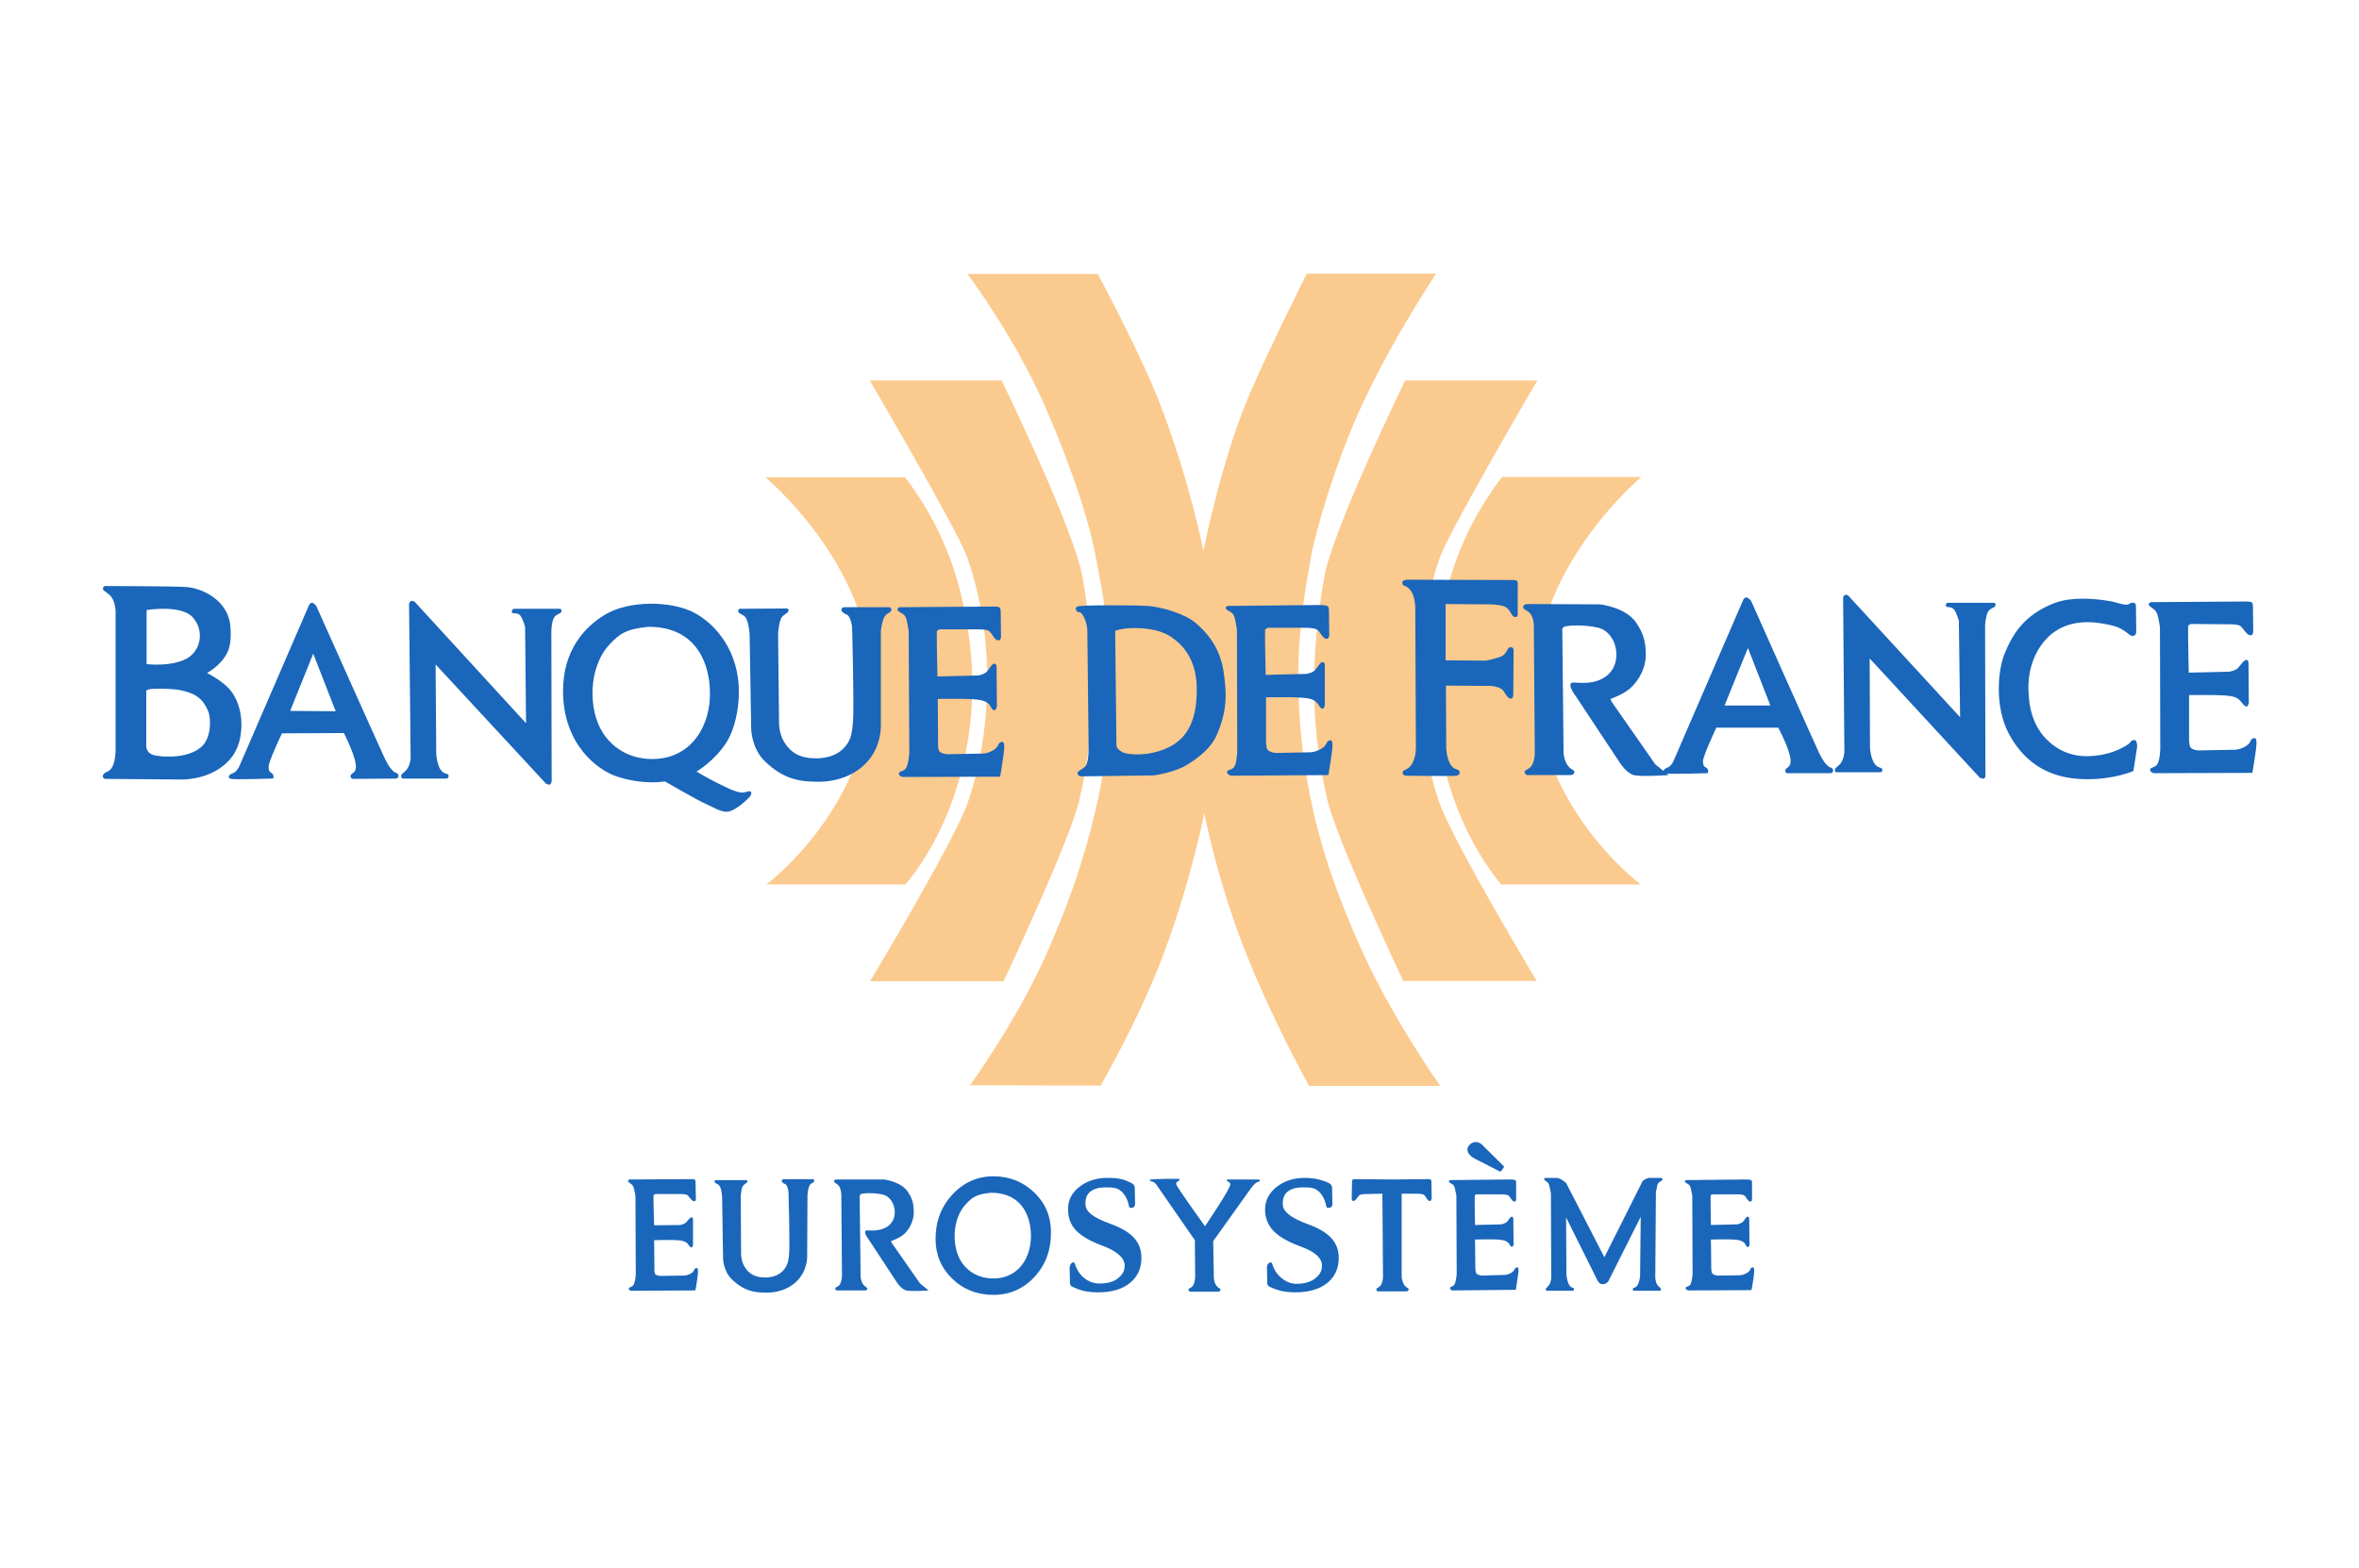
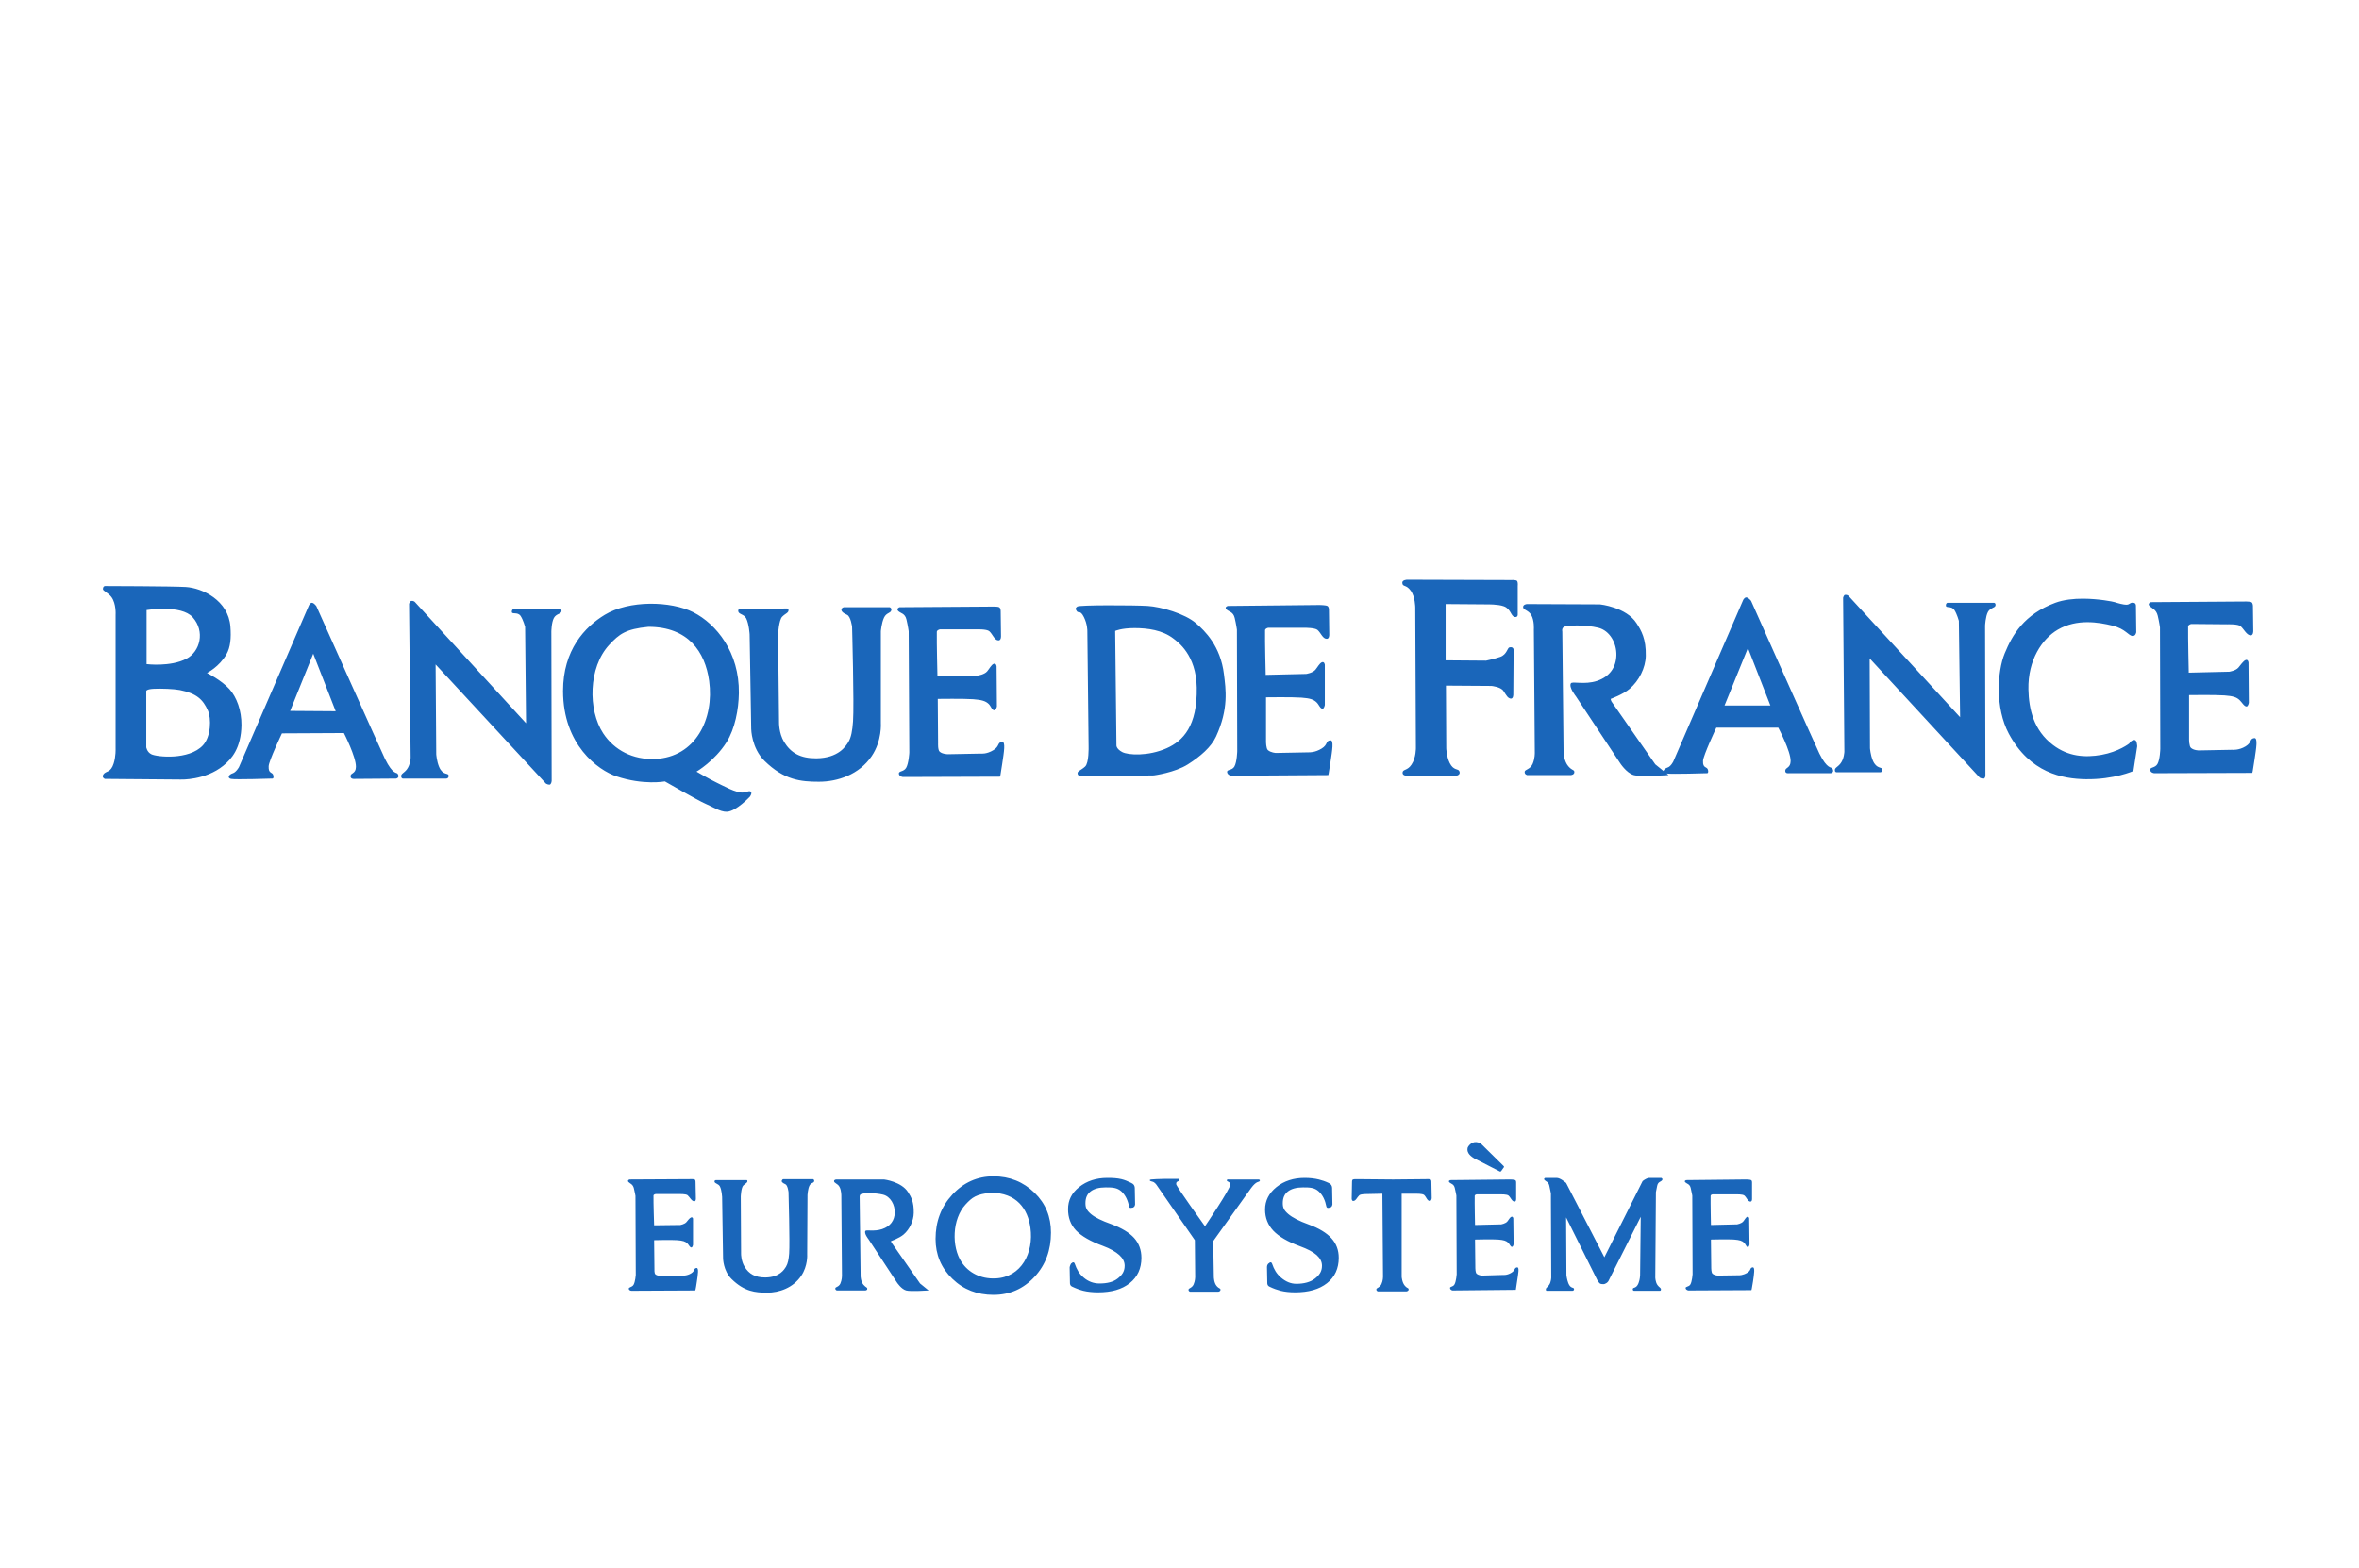
<svg xmlns="http://www.w3.org/2000/svg" xmlns:ns1="http://www.serif.com/" width="100%" height="100%" viewBox="0 0 376 250" version="1.1" xml:space="preserve" style="fill-rule:evenodd;clip-rule:evenodd;stroke-linejoin:round;stroke-miterlimit:2;">
  <g id="Banque-de-France" ns1:id="Banque de France" transform="matrix(0.471,0,0,0.471,-8.455,-116.299)">
-     <path id="path14" d="M460.182,339.539C460.182,339.539 445.38,369.053 439.85,382.665C430.921,404.371 425.19,433.388 425.19,433.388C425.19,433.388 420.652,409.614 410.208,382.879C403.954,366.724 389.448,339.646 389.448,339.646L345.359,339.646C345.359,339.646 360.7,360.081 370.935,382.986C377.137,396.871 385.839,419.301 388.806,435.528C390.402,444.273 393.891,460.449 393.514,476.834C393.309,486.637 393.236,501.032 389.341,518.248C386.755,529.878 382.133,547.522 371.684,570.683C361.535,593.211 346.215,614.237 346.215,614.237L390.411,614.344C390.411,614.344 403.218,592.321 411.385,570.683C420.956,545.407 425.511,522.1 425.511,522.1C425.511,522.1 429.907,545.587 440.064,570.683C449.126,593.233 460.931,614.451 460.931,614.451L505.341,614.451C505.341,614.451 490.218,593.19 479.872,570.897C468.777,547.025 464.052,529.689 461.68,518.248C458.136,501.293 457.383,487.411 457.293,476.941C457.139,459.687 460.007,444.504 461.573,435.528C462.965,427.566 469.711,403.429 479.337,382.986C489.88,360.496 503.95,339.539 503.95,339.539L460.182,339.539L460.182,339.539ZM312.293,375.709C312.293,375.709 342.166,426.693 345.252,435.528C355.474,464.828 352.987,496.546 345.573,518.248C341.049,531.462 312.4,579.03 312.4,579.03L357.559,579.03C357.559,579.03 380.082,531.385 383.241,517.606C389.302,491.208 388.819,468.299 384.311,442.377C381.461,425.97 356.916,375.709 356.916,375.709L312.293,375.709ZM493.463,375.709C493.463,375.709 468.919,425.97 466.068,442.377C461.556,468.299 461.073,491.208 467.138,517.606C470.297,531.385 492.821,578.923 492.821,578.923L537.979,578.923C537.979,578.923 509.42,531.457 504.913,518.248C497.486,496.542 495.008,464.824 505.234,435.528C508.32,426.689 538.193,375.709 538.193,375.709L493.463,375.709ZM526.315,408.347C526.315,408.347 517.009,419.524 511.013,435.742C505.867,449.671 503.684,464.828 503.522,476.941C503.329,492.45 505.893,506.185 510.263,518.248C516.633,535.84 525.994,546.285 525.994,546.285L573.186,546.285C573.186,546.285 537.299,519.652 537.658,476.834C537.992,437.857 573.4,408.347 573.4,408.347L526.315,408.347ZM276.979,408.454C276.979,408.454 312.378,437.852 312.721,476.834C313.072,519.652 277.3,546.285 277.3,546.285L324.385,546.285C324.385,546.285 333.738,535.84 340.116,518.248C344.49,506.185 347.174,492.45 346.964,476.941C346.815,464.828 344.512,449.671 339.367,435.742C333.365,419.524 324.171,408.454 324.171,408.454L276.979,408.454Z" style="fill:rgb(251,202,142);fill-rule:nonzero;" />
    <path id="path24" d="M494.105,443.126C494.105,443.126 492.418,443.177 492.5,444.196C492.628,445.716 493.715,444.573 495.389,446.871C496.887,448.964 496.887,452.543 496.887,452.543L497.101,499.949C497.101,499.949 497.2,503.369 495.603,505.727C494.259,507.752 492.778,507.238 492.607,508.296C492.423,509.443 493.891,509.473 493.891,509.473C493.891,509.473 509.874,509.683 510.799,509.473C511.723,509.259 512.177,508.694 511.762,507.868C511.355,507.037 509.848,507.761 508.551,505.192C507.468,503.027 507.374,500.163 507.374,500.163L507.267,478.975L522.677,479.082C522.677,479.082 525.823,479.36 526.743,480.794C527.792,482.395 528.173,483.161 529.097,483.362C530.091,483.576 530.061,481.971 530.061,481.971L530.168,466.882C530.168,466.882 530.164,465.714 528.776,466.026C528.032,466.172 527.925,468.419 525.673,469.237C523.82,469.913 520.858,470.521 520.858,470.521L507.16,470.414L507.16,451.366L521.179,451.473C521.179,451.473 524.86,451.391 526.85,452.115C529.299,453.001 529.2,455.561 530.596,455.753C531.713,455.899 531.559,454.79 531.559,454.79L531.559,445.266C531.559,445.266 531.7,444.085 531.345,443.554C531.041,443.105 528.99,443.233 528.99,443.233L494.105,443.126ZM53.54,445.266C53.54,445.266 52.791,445.206 52.791,446.336C52.791,446.884 54.695,447.659 55.68,449.012C57.324,451.272 57.071,455.004 57.071,455.004L57.071,500.27C57.071,500.27 57.187,502.894 56.429,505.299C55.436,508.51 53.831,507.799 53.005,508.938C52.178,510.068 53.433,510.543 53.433,510.543L79.115,510.757C79.115,510.757 87.359,511.095 93.562,506.049C96.306,503.836 99.559,500.099 99.661,492.351C99.709,487.416 98.061,482.908 95.595,480.152C92.898,477.138 87.997,474.694 87.997,474.694C87.997,474.694 92.196,472.623 94.632,468.274C95.895,465.996 96.237,462.979 95.916,458.964C95.223,450.095 86.422,445.947 80.828,445.587C76.098,445.313 53.54,445.266 53.54,445.266ZM642.315,448.262C641.9,448.322 641.673,449.226 641.673,449.226L642.101,501.34C642.101,501.34 642.029,503.733 640.817,505.299C639.807,506.614 638.822,506.725 638.891,507.654C638.912,508.304 639.426,508.296 639.426,508.296L654.194,508.296C654.194,508.296 655.084,508.351 654.943,507.333C654.801,506.365 653.012,507.324 651.732,504.336C650.923,502.423 650.769,500.163 650.769,500.163L650.662,469.772L687.902,510.115C687.902,510.115 689.109,510.744 689.507,510.329C689.91,509.914 689.828,509.152 689.828,509.152L689.721,458.643C689.721,458.643 689.867,455.573 690.684,454.041C691.463,452.569 693.154,452.718 693.253,451.794C693.334,450.938 692.718,450.938 692.718,450.938L676.987,450.938C676.987,450.938 676.478,450.998 676.452,451.794C676.401,452.924 678.31,451.811 679.341,453.399C680.206,454.722 680.839,457.037 680.839,457.037L681.267,489.676L643.492,448.584C643.492,448.584 643.043,448.155 642.315,448.262L642.315,448.262ZM608.928,449.119C608.303,449.08 607.858,449.975 607.858,449.975L584.208,504.657C584.208,504.657 583.374,506.352 582.282,506.691C581.477,506.94 580.988,507.441 580.891,507.868L578.109,505.62C578.109,505.62 565.819,488.024 563.341,484.432C563.089,484.06 563.02,483.469 563.02,483.469C563.02,483.469 567.202,481.98 569.441,480.045C572.583,477.357 574.813,473.008 574.898,468.916C575.022,463.15 573.366,460.329 571.795,457.893C568.302,452.385 559.382,451.473 559.382,451.473L534.662,451.366C534.662,451.366 533.416,451.469 533.378,452.329C533.335,453.412 535.201,453.378 536.16,455.111C537.226,456.999 537.016,459.927 537.016,459.927L537.337,501.661C537.337,501.661 537.406,503.664 536.588,505.513C535.745,507.363 534.02,507.341 533.913,508.082C533.78,509.036 534.769,509.259 534.769,509.259L549.536,509.259C549.536,509.259 550.701,509.152 550.714,508.296C550.723,507.324 550.114,507.911 548.68,506.263C547.242,504.614 547.075,501.768 547.075,501.768L546.647,460.676C546.647,460.676 546.386,459.747 547.075,459.177C547.987,458.437 554.622,458.33 558.847,459.391C562.755,460.372 565.053,464.639 564.946,468.701C564.852,472.704 562.733,475.931 558.419,477.369C554.104,478.803 550.016,477.399 549.537,478.225C548.783,479.548 551.249,482.613 551.249,482.613L566.123,505.085C566.123,505.085 568.298,508.552 570.832,509.259C573.135,509.892 582.603,509.259 582.603,509.259L581.961,508.724C583.885,508.985 595.444,508.617 595.444,508.617C595.444,508.617 596.181,508.865 595.979,507.654C595.74,506.173 594.139,507.221 594.267,504.443C594.344,502.607 598.762,493.207 598.762,493.207L619.736,493.207C619.736,493.207 623.986,501.194 623.909,504.55C623.858,506.947 622.137,506.613 622.09,507.761C622.039,508.831 623.267,508.617 623.267,508.617L637.5,508.617C637.5,508.617 638.878,508.368 638.035,507.011C637.718,506.442 636.34,507.422 633.647,501.982C632.594,499.85 610.533,450.296 610.533,450.296C610.533,450.296 609.694,449.174 608.928,449.118L608.928,449.119ZM722.895,449.547C719.703,449.53 716.266,449.901 713.478,450.938C702.845,454.884 698.924,461.849 696.356,468.06C693.839,474.168 693.086,486.547 697.747,495.24C704.891,508.548 715.965,510.526 723.751,510.65C733.42,510.796 739.91,507.868 739.91,507.868L741.194,499.521C741.194,499.521 741.138,497.428 740.338,497.381C739.156,497.321 738.518,498.558 738.518,498.558C738.518,498.558 734.974,501.357 729.101,502.41C723.524,503.39 717.887,502.992 712.729,499.093C706.141,494.102 704.523,486.949 704.382,480.259C704.181,470.298 709,463.146 714.334,460.034C720.806,456.258 728.125,457.521 732.74,458.643C737.367,459.773 738.219,462.165 739.696,462.174C740.719,462.183 740.873,460.89 740.873,460.89L740.766,452.008C740.766,452.008 740.838,451.075 740.017,450.938C738.745,450.724 738.754,451.537 737.662,451.58C736.524,451.631 734.516,451.032 733.596,450.724C733.018,450.534 728.215,449.577 722.895,449.547L722.895,449.547ZM157.127,450.296C156.711,450.356 156.377,451.259 156.377,451.259L156.913,503.373C156.913,503.373 156.84,505.762 155.628,507.333C154.618,508.638 153.642,508.749 153.702,509.687C153.728,510.329 154.237,510.436 154.237,510.436L169.005,510.436C169.005,510.436 169.899,510.393 169.754,509.366C169.617,508.407 167.823,509.46 166.544,506.477C165.735,504.563 165.58,502.196 165.58,502.196L165.366,471.805L202.713,512.148C202.713,512.148 203.813,512.773 204.211,512.362C204.614,511.947 204.64,511.185 204.64,511.185L204.533,460.676C204.533,460.676 204.571,457.607 205.389,456.074C206.172,454.606 207.858,454.752 207.957,453.827C208.042,452.971 207.529,452.971 207.529,452.971L191.798,452.971C191.798,452.971 191.186,453.134 191.156,453.934C191.105,455.06 193.121,453.844 194.152,455.432C195.021,456.751 195.651,459.071 195.651,459.071L195.972,491.709L158.304,450.617C158.304,450.617 157.85,450.193 157.127,450.296L157.127,450.296ZM776.935,450.51L745.795,450.724C745.795,450.724 744.55,451.182 745.367,452.008C746.189,452.838 747.644,453.172 748.149,455.325C748.667,457.483 748.898,459.285 748.898,459.285L749.005,500.377C749.005,500.377 748.928,503.964 748.042,505.513C747.221,506.939 745.423,506.502 745.581,507.547C745.752,508.535 746.972,508.617 746.972,508.617L780.146,508.51C780.146,508.51 780.287,508.266 780.895,504.015C781.464,500.103 782.106,496.563 780.788,496.739C779.166,496.948 780.082,498.181 777.899,499.521C775.591,500.946 773.297,500.698 773.297,500.698L762.061,500.912C762.061,500.912 760.353,500.912 759.386,500.056C758.735,499.508 758.744,497.167 758.744,497.167L758.744,482.185C758.744,482.185 767.694,482.057 770.729,482.292C773.725,482.51 774.847,482.926 775.865,483.897C776.644,484.621 777.402,486.089 778.22,486.037C778.772,485.99 778.969,484.753 778.969,484.753L778.862,471.163C778.862,471.163 778.729,469.999 777.899,470.307C777.077,470.619 776.148,472.057 775.437,472.875C774.491,473.962 772.334,474.266 772.334,474.266L758.637,474.587C758.637,474.587 758.358,462.525 758.422,458.964C758.444,458.304 759.493,458.108 759.493,458.108L771.692,458.215C771.692,458.215 775.322,458.073 776.186,458.857C777.372,459.914 778.237,461.943 779.611,461.96C780.518,461.973 780.467,460.462 780.467,460.462L780.36,452.115C780.36,452.115 780.394,451.015 779.825,450.724C779.243,450.428 776.935,450.51 776.935,450.51L776.935,450.51ZM123.525,450.938C122.9,450.895 122.455,451.901 122.455,451.901L98.805,506.584C98.805,506.584 97.859,508.279 96.772,508.617C95.308,509.066 94.79,510.235 96.13,510.543C97.47,510.851 109.935,510.436 109.935,510.436C109.935,510.436 110.675,510.684 110.47,509.473C110.23,507.992 108.74,509.036 108.864,506.263C108.941,504.422 113.359,495.133 113.359,495.133L134.333,495.026C134.333,495.026 138.477,503.125 138.4,506.477C138.348,508.869 136.627,508.433 136.58,509.58C136.533,510.65 137.757,510.543 137.757,510.543L151.99,510.436C151.99,510.436 153.373,510.192 152.525,508.831C152.204,508.262 150.941,509.237 148.245,503.801C147.196,501.665 125.023,452.115 125.023,452.115C125.023,452.115 124.283,450.993 123.525,450.938L123.525,450.938ZM237.813,451.259C232.258,451.33 226.647,452.549 222.617,455.004C215.901,459.062 208.483,466.895 208.492,480.794C208.501,499.041 220.336,507.602 226.577,509.687C235.737,512.769 242.95,511.399 242.95,511.399C242.95,511.399 254.601,518.111 256.54,518.89C258.513,519.695 261.715,521.783 263.924,521.672C267.1,521.539 271.736,516.536 271.736,516.536C271.736,516.536 272.553,515.423 272.057,514.93C271.573,514.46 271.158,514.862 269.595,515.144C267.314,515.56 262.019,512.521 260.285,511.72C258.547,510.92 253.651,508.082 253.651,508.082C253.651,508.082 259.78,504.525 263.817,498.13C266.685,493.575 267.913,486.975 267.99,481.543C268.191,467.704 260.345,458.09 252.581,454.148C248.835,452.245 243.368,451.187 237.813,451.259ZM464.57,451.687L433.429,452.008C433.429,452.008 432.184,452.359 433.001,453.185C433.823,454.015 435.27,453.917 435.784,456.074C436.293,458.227 436.533,460.034 436.533,460.034L436.64,501.126C436.64,501.126 436.558,504.82 435.677,506.37C434.859,507.795 433.053,507.256 433.215,508.296C433.391,509.293 434.607,509.473 434.607,509.473L467.459,509.259C467.459,509.259 467.587,509.011 468.208,504.764C468.782,500.852 469.424,497.312 468.101,497.488C466.47,497.702 467.403,498.93 465.212,500.27C462.913,501.695 460.931,501.554 460.931,501.554L449.695,501.768C449.695,501.768 447.992,501.67 447.02,500.805C446.374,500.257 446.378,497.916 446.378,497.916L446.378,482.934C446.378,482.934 455.328,482.806 458.363,483.041C461.351,483.264 462.477,483.67 463.5,484.646C464.274,485.365 464.72,486.838 465.533,486.787C466.098,486.739 466.282,485.502 466.282,485.502L466.282,471.912C466.282,471.912 466.145,470.752 465.319,471.056C464.488,471.364 463.782,472.802 463.072,473.624C462.126,474.711 459.968,475.015 459.968,475.015L446.271,475.336C446.271,475.336 445.98,463.809 446.057,460.248C446.07,459.593 447.127,459.392 447.127,459.392L459.433,459.392C459.433,459.392 462.96,459.357 463.821,460.141C465.015,461.202 465.541,463.12 466.924,463.137C467.823,463.15 467.78,461.746 467.78,461.746L467.673,453.292C467.673,453.292 467.707,452.299 467.138,452.008C466.564,451.713 464.57,451.687 464.57,451.687L464.57,451.687ZM392.872,451.794C387.598,451.807 382.894,451.927 382.492,452.222C381.807,452.723 381.876,453.104 382.385,453.827C382.899,454.546 383.502,453.288 384.739,455.753C385.968,458.219 385.916,460.462 385.916,460.462L386.345,499.628C386.345,499.628 386.503,505.137 385.167,506.37C383.828,507.602 382.591,507.889 382.599,508.617C382.616,509.794 384.204,509.687 384.204,509.687L408.389,509.366C408.389,509.366 415.516,508.441 419.946,505.62C424.158,502.949 427.822,499.795 429.47,496.203C433.81,486.774 432.766,480.195 432.145,475.122C430.994,465.547 425.648,460.415 422.728,457.893C418.919,454.58 410.829,452.299 406.356,452.008C403.995,451.862 398.146,451.781 392.872,451.794L392.872,451.794ZM353.599,452.222L322.352,452.436C322.352,452.436 321.106,452.89 321.924,453.72C322.746,454.546 324.197,454.452 324.706,456.609C325.215,458.767 325.455,460.569 325.455,460.569L325.669,501.661C325.669,501.661 325.485,505.244 324.599,506.798C323.777,508.223 321.971,507.791 322.138,508.831C322.313,509.828 323.529,509.901 323.529,509.901L356.381,509.794C356.381,509.794 356.523,509.546 357.13,505.299C357.7,501.391 358.342,497.851 357.023,498.023C355.393,498.237 356.313,499.469 354.134,500.805C351.823,502.235 349.961,501.982 349.961,501.982L338.725,502.196C338.725,502.196 336.91,502.2 335.942,501.34C335.287,500.792 335.407,498.451 335.407,498.451L335.3,483.469C335.3,483.469 344.251,483.349 347.285,483.576C350.273,483.799 351.502,484.214 352.529,485.181C353.299,485.905 353.638,487.373 354.455,487.322C355.016,487.274 355.311,486.037 355.311,486.037L355.204,472.447C355.204,472.447 355.072,471.287 354.241,471.591C353.415,471.899 352.713,473.342 351.994,474.159C351.057,475.246 348.891,475.55 348.891,475.55L335.193,475.871C335.193,475.871 334.906,464.344 334.979,460.783C334.988,460.128 336.049,459.927 336.049,459.927L348.356,459.927C348.356,459.927 351.874,459.79 352.743,460.569C353.929,461.63 354.468,463.655 355.846,463.672C356.75,463.685 356.702,462.281 356.702,462.281L356.595,453.827C356.595,453.827 356.63,452.727 356.06,452.436C355.482,452.141 353.598,452.222 353.598,452.222L353.599,452.222ZM303.518,452.436C303.298,452.474 302.961,452.581 302.769,452.971C302.469,453.587 302.961,454.289 304.588,455.004C305.864,455.539 306.3,459.071 306.3,459.071C306.3,459.071 307.032,485.434 306.621,491.067C306.386,494.256 306.018,496.443 305.016,498.13C304.194,499.44 301.729,503.51 294.208,503.587C288.853,503.621 285.574,501.781 283.293,498.023C281.482,495.026 281.581,491.388 281.581,491.388L281.26,461.532C281.26,461.532 281.525,456.768 282.651,455.646C283.776,454.516 284.834,454.354 284.791,453.399C284.765,452.757 284.149,452.864 284.149,452.864L268.418,452.971C268.418,452.971 267.652,453.014 267.776,453.827C267.939,454.88 269.707,454.747 270.451,456.181C271.419,458.078 271.629,461.639 271.629,461.639L272.164,493.635C272.164,493.635 272.228,500.069 276.658,504.443C283.297,510.954 288.964,511.506 295.064,511.506C301.412,511.519 308.727,509.062 312.935,502.838C316.488,497.607 316.038,491.602 316.038,491.602L316.038,460.569C316.038,460.569 316.282,457.722 317.108,455.967C317.939,454.217 319.274,454.563 319.57,453.506C319.809,452.714 319.034,452.436 319.034,452.436L303.839,452.436C303.839,452.436 303.737,452.397 303.518,452.436L303.518,452.436ZM73.872,452.971C77.29,453.037 81.232,453.66 83.182,455.86C87.407,460.62 85.694,467.439 81.042,469.879C75.64,472.712 67.558,471.698 67.558,471.698L67.558,453.399C67.558,453.399 70.453,452.905 73.872,452.971ZM237.385,459.071C250.868,459.071 256.57,467.546 257.931,477.37C259.703,490.237 253.338,503.219 239.632,503.801C232.197,504.114 225.871,500.882 222.082,495.133C216.864,487.232 217.036,472.798 224.116,465.17C227.518,461.502 229.71,459.811 237.385,459.071ZM401.861,459.499C406.334,459.499 411.325,460.179 415.024,463.03C416.487,464.169 422.733,468.458 422.942,479.617C423.178,492.621 418.319,497.697 412.776,500.163C406.505,502.937 399.682,502.526 397.688,501.447C395.68,500.364 395.762,499.2 395.762,499.2L395.333,460.462C395.333,460.462 397.397,459.499 401.861,459.499ZM609.463,466.24L617.061,485.716L601.544,485.716L609.463,466.24ZM123.953,468.167L131.551,487.643L116.141,487.536L123.953,468.167L123.953,468.167ZM70.126,480.045C72.601,479.938 76.714,480.075 78.794,480.473C84.466,481.603 86.645,483.645 88.318,487.429C89.478,490.031 89.397,496.216 86.606,499.2C81.876,504.259 71.004,503.142 69.163,502.196C67.687,501.456 67.451,499.842 67.451,499.842L67.451,480.794C67.451,480.794 67.46,480.152 70.126,480.045ZM516.898,633.499C516.115,633.614 515.43,634.111 514.865,634.89C514.647,635.19 514.544,635.468 514.544,635.853C514.531,636.114 514.557,636.414 514.651,636.709C514.886,637.403 515.434,638.01 516.149,638.528L516.791,638.956L525.352,643.344C525.476,643.43 525.596,643.468 525.673,643.451C525.763,643.438 525.9,643.387 525.994,643.237L526.743,642.167C526.842,642.034 526.957,641.923 526.957,641.846C526.936,641.76 526.854,641.64 526.743,641.525L519.681,634.569L519.253,634.141C518.452,633.563 517.669,633.379 516.899,633.499L516.898,633.499ZM354.134,645.056C348.677,645.056 343.994,647.166 340.223,651.263C336.443,655.351 334.551,660.333 334.551,666.244C334.551,671.569 336.443,676.068 340.223,679.728C343.994,683.4 348.677,685.185 354.134,685.185C359.617,685.185 364.266,683.165 368.046,679.086C371.817,675.006 373.61,670.024 373.61,664.104C373.61,658.762 371.817,654.298 368.046,650.621C364.266,646.948 359.617,645.056 354.134,645.056ZM392.658,645.591C388.93,645.591 385.711,646.64 383.134,648.694C380.566,650.745 379.389,653.185 379.389,656.185C379.389,659.01 380.223,661.39 382.064,663.355C383.939,665.32 387.021,667.079 391.16,668.599C393.707,669.536 395.522,670.623 396.725,671.702C397.927,672.785 398.544,673.979 398.544,675.34C398.544,677.395 397.521,678.623 396.083,679.728C394.644,680.824 392.633,681.333 389.983,681.333C388.095,681.333 386.246,680.704 384.632,679.3C383.117,677.994 382.359,676.65 381.636,674.591C381.576,674.45 381.538,674.33 381.422,674.27C381.298,674.193 381.118,674.137 380.994,674.163L380.566,674.484C380.438,674.497 380.198,674.917 380.138,675.126C380.056,675.387 379.907,675.751 379.924,675.875L380.031,681.333C380.069,681.603 380.129,681.799 380.245,681.975C380.365,682.15 380.549,682.296 380.78,682.403C382.103,683.032 383.374,683.495 384.525,683.794C385.925,684.137 387.654,684.329 389.555,684.329C394.058,684.329 397.623,683.323 400.256,681.226C402.901,679.137 404.215,676.235 404.215,672.665C404.215,669.973 403.368,667.734 401.754,665.923C400.132,664.134 397.555,662.55 393.942,661.215C390.856,660.119 388.54,659.027 387.094,657.79C385.655,656.545 385.274,655.663 385.274,654.152C385.274,652.427 385.792,651.139 386.987,650.193C388.194,649.247 389.914,648.801 392.123,648.801C394.396,648.801 396.01,648.853 397.474,650.193C398.809,651.438 399.644,653.18 400.042,655.329C400.076,655.479 400.149,655.569 400.256,655.65C400.35,655.736 400.461,655.774 400.577,655.757L401.326,655.65C401.459,655.641 401.669,655.428 401.754,655.329C401.981,655.119 401.994,654.914 402.075,654.58L401.968,648.908C401.943,648.523 401.823,648.206 401.647,647.945C401.454,647.697 401.159,647.47 400.791,647.303C399.622,646.725 398.535,646.272 397.474,646.019C396.091,645.685 394.524,645.591 392.658,645.591L392.658,645.591ZM459.433,645.591C455.705,645.591 452.477,646.64 449.909,648.694C447.345,650.762 446.057,653.309 446.057,656.292C446.057,659.126 447.003,661.497 448.839,663.462C450.701,665.427 453.689,667.186 457.828,668.706C460.375,669.643 462.293,670.623 463.5,671.702C464.707,672.789 465.319,673.958 465.319,675.34C465.319,677.378 464.304,678.632 462.858,679.728C461.424,680.832 459.283,681.44 456.651,681.44C454.767,681.44 453.03,680.712 451.407,679.3C449.905,677.986 449.139,676.667 448.411,674.591C448.351,674.45 448.321,674.339 448.197,674.27C448.077,674.193 447.91,674.146 447.769,674.163L447.341,674.484C447.208,674.501 446.883,674.908 446.806,675.126C446.733,675.379 446.682,675.747 446.699,675.875L446.806,681.333C446.844,681.611 446.9,681.799 447.02,681.975C447.136,682.15 447.328,682.305 447.555,682.403C448.878,683.054 450.162,683.495 451.3,683.794C452.713,684.137 454.314,684.329 456.223,684.329C460.722,684.329 464.381,683.323 467.031,681.226C469.672,679.137 470.99,676.235 470.99,672.665C470.99,669.973 470.151,667.837 468.529,666.03C466.907,664.233 464.326,662.64 460.717,661.322C457.631,660.209 455.298,659.027 453.869,657.79C452.43,656.536 452.049,655.667 452.049,654.152C452.049,652.44 452.563,651.147 453.762,650.193C454.969,649.255 456.685,648.801 458.898,648.801C461.175,648.801 462.789,648.836 464.249,650.193C465.593,651.43 466.397,653.172 466.817,655.329C466.843,655.47 466.928,655.569 467.031,655.65C467.129,655.736 467.232,655.77 467.352,655.757L468.101,655.65C468.229,655.646 468.439,655.428 468.529,655.329C468.743,655.119 468.76,654.905 468.85,654.58L468.743,648.908C468.726,648.54 468.602,648.198 468.422,647.945C468.234,647.689 467.926,647.479 467.566,647.303C466.393,646.743 465.306,646.392 464.249,646.126C462.866,645.792 461.287,645.591 459.433,645.591L459.433,645.591ZM540.869,645.591C540.869,645.591 540.18,645.809 540.655,646.34C541.134,646.871 541.952,646.871 542.26,648.266C542.564,649.649 542.795,650.835 542.795,650.835L542.795,652.868L542.902,679.3C542.902,679.3 542.881,680.866 542.153,681.868C541.562,682.72 541.04,682.758 541.083,683.366C541.092,683.781 541.297,683.794 541.297,683.794L550.072,683.794C550.072,683.794 550.692,683.807 550.607,683.152C550.517,682.519 549.438,683.156 548.681,681.226C548.21,680.002 548.038,678.551 548.038,678.551L547.931,658.968L558.633,680.477C558.633,680.477 558.832,680.756 559.061,681.012C559.16,681.122 559.221,681.236 559.382,681.333C559.443,681.377 559.528,681.406 559.596,681.44C559.797,681.524 560.056,681.538 560.345,681.547C560.463,681.551 560.532,681.56 560.666,681.547C560.899,681.543 561.11,681.458 561.308,681.333C562.14,680.974 562.378,680.263 562.378,680.263L573.186,658.754L572.972,678.551C572.972,678.551 572.925,680.002 572.437,681.226C571.692,683.156 570.588,682.519 570.511,683.152C570.425,683.807 570.939,683.794 570.939,683.794L579.714,683.794C579.714,683.794 580.026,683.781 580.035,683.366C580.06,682.758 579.461,682.72 578.858,681.868C578.143,680.866 578.109,679.3 578.109,679.3L578.323,650.407C578.362,650.107 578.491,649.428 578.751,648.267C579.046,646.876 579.89,646.979 580.356,646.448C580.857,645.917 580.142,645.592 580.142,645.592L576.504,645.592C576.435,645.583 576.36,645.592 576.29,645.592C576.185,645.592 576.075,645.575 575.969,645.592C574.902,645.754 573.829,646.662 573.829,646.662L560.88,672.452L547.932,647.304C547.401,646.876 545.943,645.623 544.722,645.592L540.869,645.592L540.869,645.591ZM412.455,645.912C410.259,645.942 407.967,646.06 407.533,646.126C406.668,646.259 407.015,646.691 407.961,646.875C408.671,647.025 409.245,647.838 409.245,647.838L422.3,666.672L422.407,679.193C422.407,679.193 422.398,680.477 421.872,681.654C421.32,682.87 420.224,682.882 420.16,683.366C420.066,683.982 420.695,684.115 420.695,684.115L430.219,684.115C430.219,684.115 430.968,684.034 430.968,683.473C430.985,682.84 430.626,683.251 429.684,682.189C428.755,681.11 428.721,679.193 428.721,679.193L428.507,666.993C431.532,662.756 440.765,649.808 441.348,649.016C443.095,646.657 443.929,647.021 444.131,646.768C444.683,646.19 443.81,646.126 443.81,646.126L433.857,646.126C433.857,646.126 433.074,645.985 433.108,646.447C433.134,646.948 434.268,646.803 434.286,647.838C434.341,649.285 425.725,661.964 425.725,661.964C425.725,661.964 416.038,648.532 415.987,647.731C415.91,646.529 416.898,646.965 417.057,646.34C417.181,645.822 416.736,645.912 416.736,645.912C416.736,645.912 414.652,645.882 412.455,645.912L412.455,645.912ZM251.189,646.019L230.964,646.126C230.964,646.126 230.104,646.447 230.643,646.982C231.17,647.526 232.137,647.714 232.462,649.122C232.801,650.526 232.997,651.691 232.997,651.691L233.104,678.444C233.104,678.444 232.933,680.755 232.355,681.761C231.82,682.694 230.647,682.484 230.75,683.152C230.866,683.807 231.713,683.794 231.713,683.794L253.223,683.687C253.223,683.687 253.368,683.567 253.758,680.798C254.134,678.255 254.502,675.978 253.651,676.089C252.593,676.222 253.244,677.035 251.831,677.909C250.333,678.82 248.835,678.658 248.835,678.658L241.558,678.765C241.558,678.765 240.373,678.782 239.739,678.23C239.32,677.861 239.418,676.41 239.418,676.41L239.311,666.673C239.311,666.673 245.158,666.519 247.123,666.673C249.057,666.823 249.883,667.105 250.547,667.743C251.052,668.218 251.407,669.177 251.938,669.134C252.306,669.109 252.473,668.278 252.473,668.278L252.473,659.396C252.473,659.396 252.366,658.767 251.831,658.968C251.296,659.161 250.68,660.038 250.226,660.573C249.61,661.275 248.193,661.536 248.193,661.536L239.311,661.643C239.311,661.643 239.05,653.9 239.097,651.584C239.11,651.169 239.846,651.049 239.846,651.049L247.765,651.049C247.765,651.049 250.097,650.977 250.654,651.477C251.429,652.171 252.002,653.485 252.901,653.51C253.496,653.51 253.436,652.547 253.436,652.547L253.329,647.09C253.329,647.09 253.381,646.319 253.008,646.127C252.636,645.938 251.189,646.02 251.189,646.02L251.189,646.019ZM282.972,646.019C282.829,646.045 282.668,646.197 282.544,646.447C282.342,646.858 282.664,647.269 283.721,647.731C284.543,648.082 284.791,650.407 284.791,650.407C284.791,650.407 285.27,667.516 285.005,671.167C284.847,673.243 284.577,674.557 283.935,675.661C283.391,676.513 281.867,679.231 276.979,679.3C273.508,679.317 271.402,678.11 269.916,675.661C268.739,673.722 268.739,671.381 268.739,671.381L268.632,651.905C268.632,651.905 268.752,648.87 269.488,648.159C270.22,647.41 270.897,647.286 270.879,646.661C270.862,646.242 270.451,646.34 270.451,646.34L260.285,646.34C260.285,646.34 259.66,646.349 259.75,646.875C259.853,647.556 261.086,647.539 261.569,648.48C262.199,649.709 262.319,652.012 262.319,652.012L262.64,672.772C262.64,672.772 262.652,677.001 265.529,679.835C269.839,684.064 273.559,684.436 277.514,684.436C281.64,684.445 286.336,682.81 289.071,678.765C291.387,675.37 291.105,671.488 291.105,671.488L291.212,651.37C291.212,651.37 291.319,649.405 291.854,648.266C292.397,647.124 293.253,647.453 293.459,646.768C293.609,646.259 293.138,646.019 293.138,646.019L283.293,646.019C283.293,646.019 283.114,645.994 282.972,646.019ZM476.769,646.019C476.403,646.032 475.996,646.036 475.806,646.126C475.433,646.319 475.485,646.982 475.485,646.982L475.378,652.547C475.378,652.547 475.344,653.411 475.913,653.403C476.808,653.377 477.171,652.17 477.946,651.477C478.511,650.976 480.835,651.049 480.835,651.049L485.758,650.942L485.972,679.086C485.972,679.086 485.985,680.353 485.437,681.547C484.902,682.741 483.793,682.775 483.725,683.259C483.648,683.888 484.26,684.008 484.26,684.008L493.891,684.008C493.891,684.008 494.64,683.927 494.64,683.366C494.653,682.728 494.285,683.152 493.356,682.082C492.418,681.021 492.285,679.086 492.285,679.086L492.285,650.942L496.994,650.942C496.994,650.942 499.314,650.869 499.883,651.37C500.645,652.064 500.91,653.378 501.809,653.403C502.387,653.412 502.451,652.44 502.451,652.44L502.344,646.983C502.344,646.983 502.4,646.311 502.023,646.127C501.651,645.934 500.418,646.02 500.418,646.02L489.396,646.127L477.411,646.02C477.411,646.02 477.134,646.007 476.769,646.02L476.769,646.019ZM301.057,646.126C301.057,646.126 300.226,646.113 300.2,646.661C300.17,647.372 301.395,647.466 302.02,648.587C302.709,649.816 302.662,651.691 302.662,651.691L302.876,678.765C302.876,678.765 302.88,680.122 302.341,681.333C301.806,682.54 300.701,682.454 300.629,682.938C300.543,683.559 301.164,683.687 301.164,683.687L310.688,683.687C310.688,683.687 311.437,683.704 311.437,683.152C311.437,682.536 311.09,682.84 310.153,681.761C309.228,680.691 309.189,678.872 309.189,678.872L308.868,652.226C308.868,652.226 308.744,651.515 309.189,651.156C309.789,650.663 314.048,650.574 316.787,651.263C319.33,651.896 320.815,654.726 320.747,657.362C320.687,659.969 319.274,661.99 316.466,662.927C313.667,663.856 311.103,663.034 310.795,663.569C310.302,664.421 311.865,666.351 311.865,666.351L321.496,681.012C321.496,681.012 322.951,683.225 324.599,683.687C326.084,684.111 332.197,683.687 332.197,683.687L329.308,681.333C329.308,681.333 321.29,669.87 319.677,667.528C319.518,667.289 319.463,666.993 319.463,666.993C319.463,666.993 322.279,666.009 323.743,664.746C325.772,663.017 327.116,660.128 327.167,657.469C327.249,653.707 326.26,651.986 325.241,650.407C322.968,646.82 317.108,646.126 317.108,646.126L301.057,646.126ZM528.99,646.126L508.765,646.34C508.765,646.34 507.909,646.554 508.444,647.089C508.979,647.633 509.938,647.603 510.263,649.015C510.602,650.411 510.799,651.584 510.799,651.584L510.906,678.23C510.906,678.23 510.73,680.648 510.156,681.654C509.626,682.596 508.547,682.27 508.658,682.938C508.778,683.593 509.514,683.687 509.514,683.687L530.917,683.473C530.917,683.473 530.942,683.362 531.345,680.584C531.713,678.05 532.214,675.764 531.345,675.875C530.3,676.017 530.844,676.817 529.418,677.694C527.925,678.611 526.636,678.444 526.636,678.444L519.359,678.658C519.359,678.658 518.276,678.568 517.647,678.016C517.228,677.656 517.219,676.196 517.219,676.196L517.112,666.459C517.112,666.459 522.946,666.309 524.924,666.459C526.859,666.609 527.676,666.891 528.348,667.529C528.849,667.996 529.11,668.954 529.633,668.92C530.005,668.886 530.168,668.064 530.168,668.064L530.061,659.289C530.061,659.289 529.954,658.544 529.419,658.754C528.883,658.947 528.494,659.824 528.027,660.359C527.424,661.061 525.994,661.322 525.994,661.322L517.112,661.536C517.112,661.536 516.949,654.007 517.005,651.691C517.022,651.272 517.647,651.156 517.647,651.156L525.673,651.156C525.673,651.156 527.894,651.084 528.455,651.584C529.226,652.278 529.581,653.583 530.488,653.617C531.075,653.617 531.023,652.654 531.023,652.654L531.023,647.197C531.023,647.197 531.075,646.533 530.702,646.341C530.33,646.148 528.99,646.127 528.99,646.127L528.99,646.126ZM608.821,646.126L588.596,646.34C588.596,646.34 587.74,646.537 588.275,647.089C588.797,647.616 589.764,647.612 590.094,649.015C590.423,650.424 590.629,651.584 590.629,651.584L590.736,678.23C590.736,678.23 590.56,680.648 589.987,681.654C589.439,682.578 588.275,682.262 588.382,682.938C588.506,683.593 589.345,683.687 589.345,683.687L610.64,683.58C610.64,683.58 610.768,683.452 611.175,680.691C611.543,678.148 611.937,675.755 611.068,675.875C610.015,675.999 610.67,676.83 609.249,677.695C607.755,678.619 606.467,678.551 606.467,678.551L599.19,678.658C599.19,678.658 598.111,678.572 597.478,678.016C597.058,677.665 597.05,676.196 597.05,676.196L596.943,666.458C596.943,666.458 602.773,666.308 604.754,666.458C606.689,666.604 607.494,666.895 608.179,667.528C608.675,667.991 608.941,669.039 609.463,669.027C609.835,668.984 609.998,668.17 609.998,668.17L609.891,659.289C609.891,659.289 609.767,658.552 609.249,658.753C608.714,658.955 608.333,659.824 607.858,660.359C607.25,661.061 605.825,661.322 605.825,661.322L596.943,661.536C596.943,661.536 596.784,653.998 596.836,651.691C596.836,651.267 597.478,651.156 597.478,651.156L605.396,651.156C605.396,651.156 607.721,651.066 608.286,651.584C609.048,652.26 609.424,653.608 610.319,653.617C610.91,653.617 610.854,652.654 610.854,652.654L610.854,647.196C610.854,647.196 610.901,646.529 610.533,646.34C610.161,646.139 608.821,646.126 608.821,646.126L608.821,646.126ZM353.278,650.621C362.032,650.621 365.773,656.121 366.654,662.499C367.806,670.859 363.671,679.244 354.776,679.621C349.944,679.818 345.783,677.793 343.326,674.056C339.94,668.924 340.129,659.528 344.717,654.58C346.926,652.2 348.278,651.104 353.278,650.621Z" style="fill:rgb(26,102,186);fill-rule:nonzero;" />
  </g>
</svg>